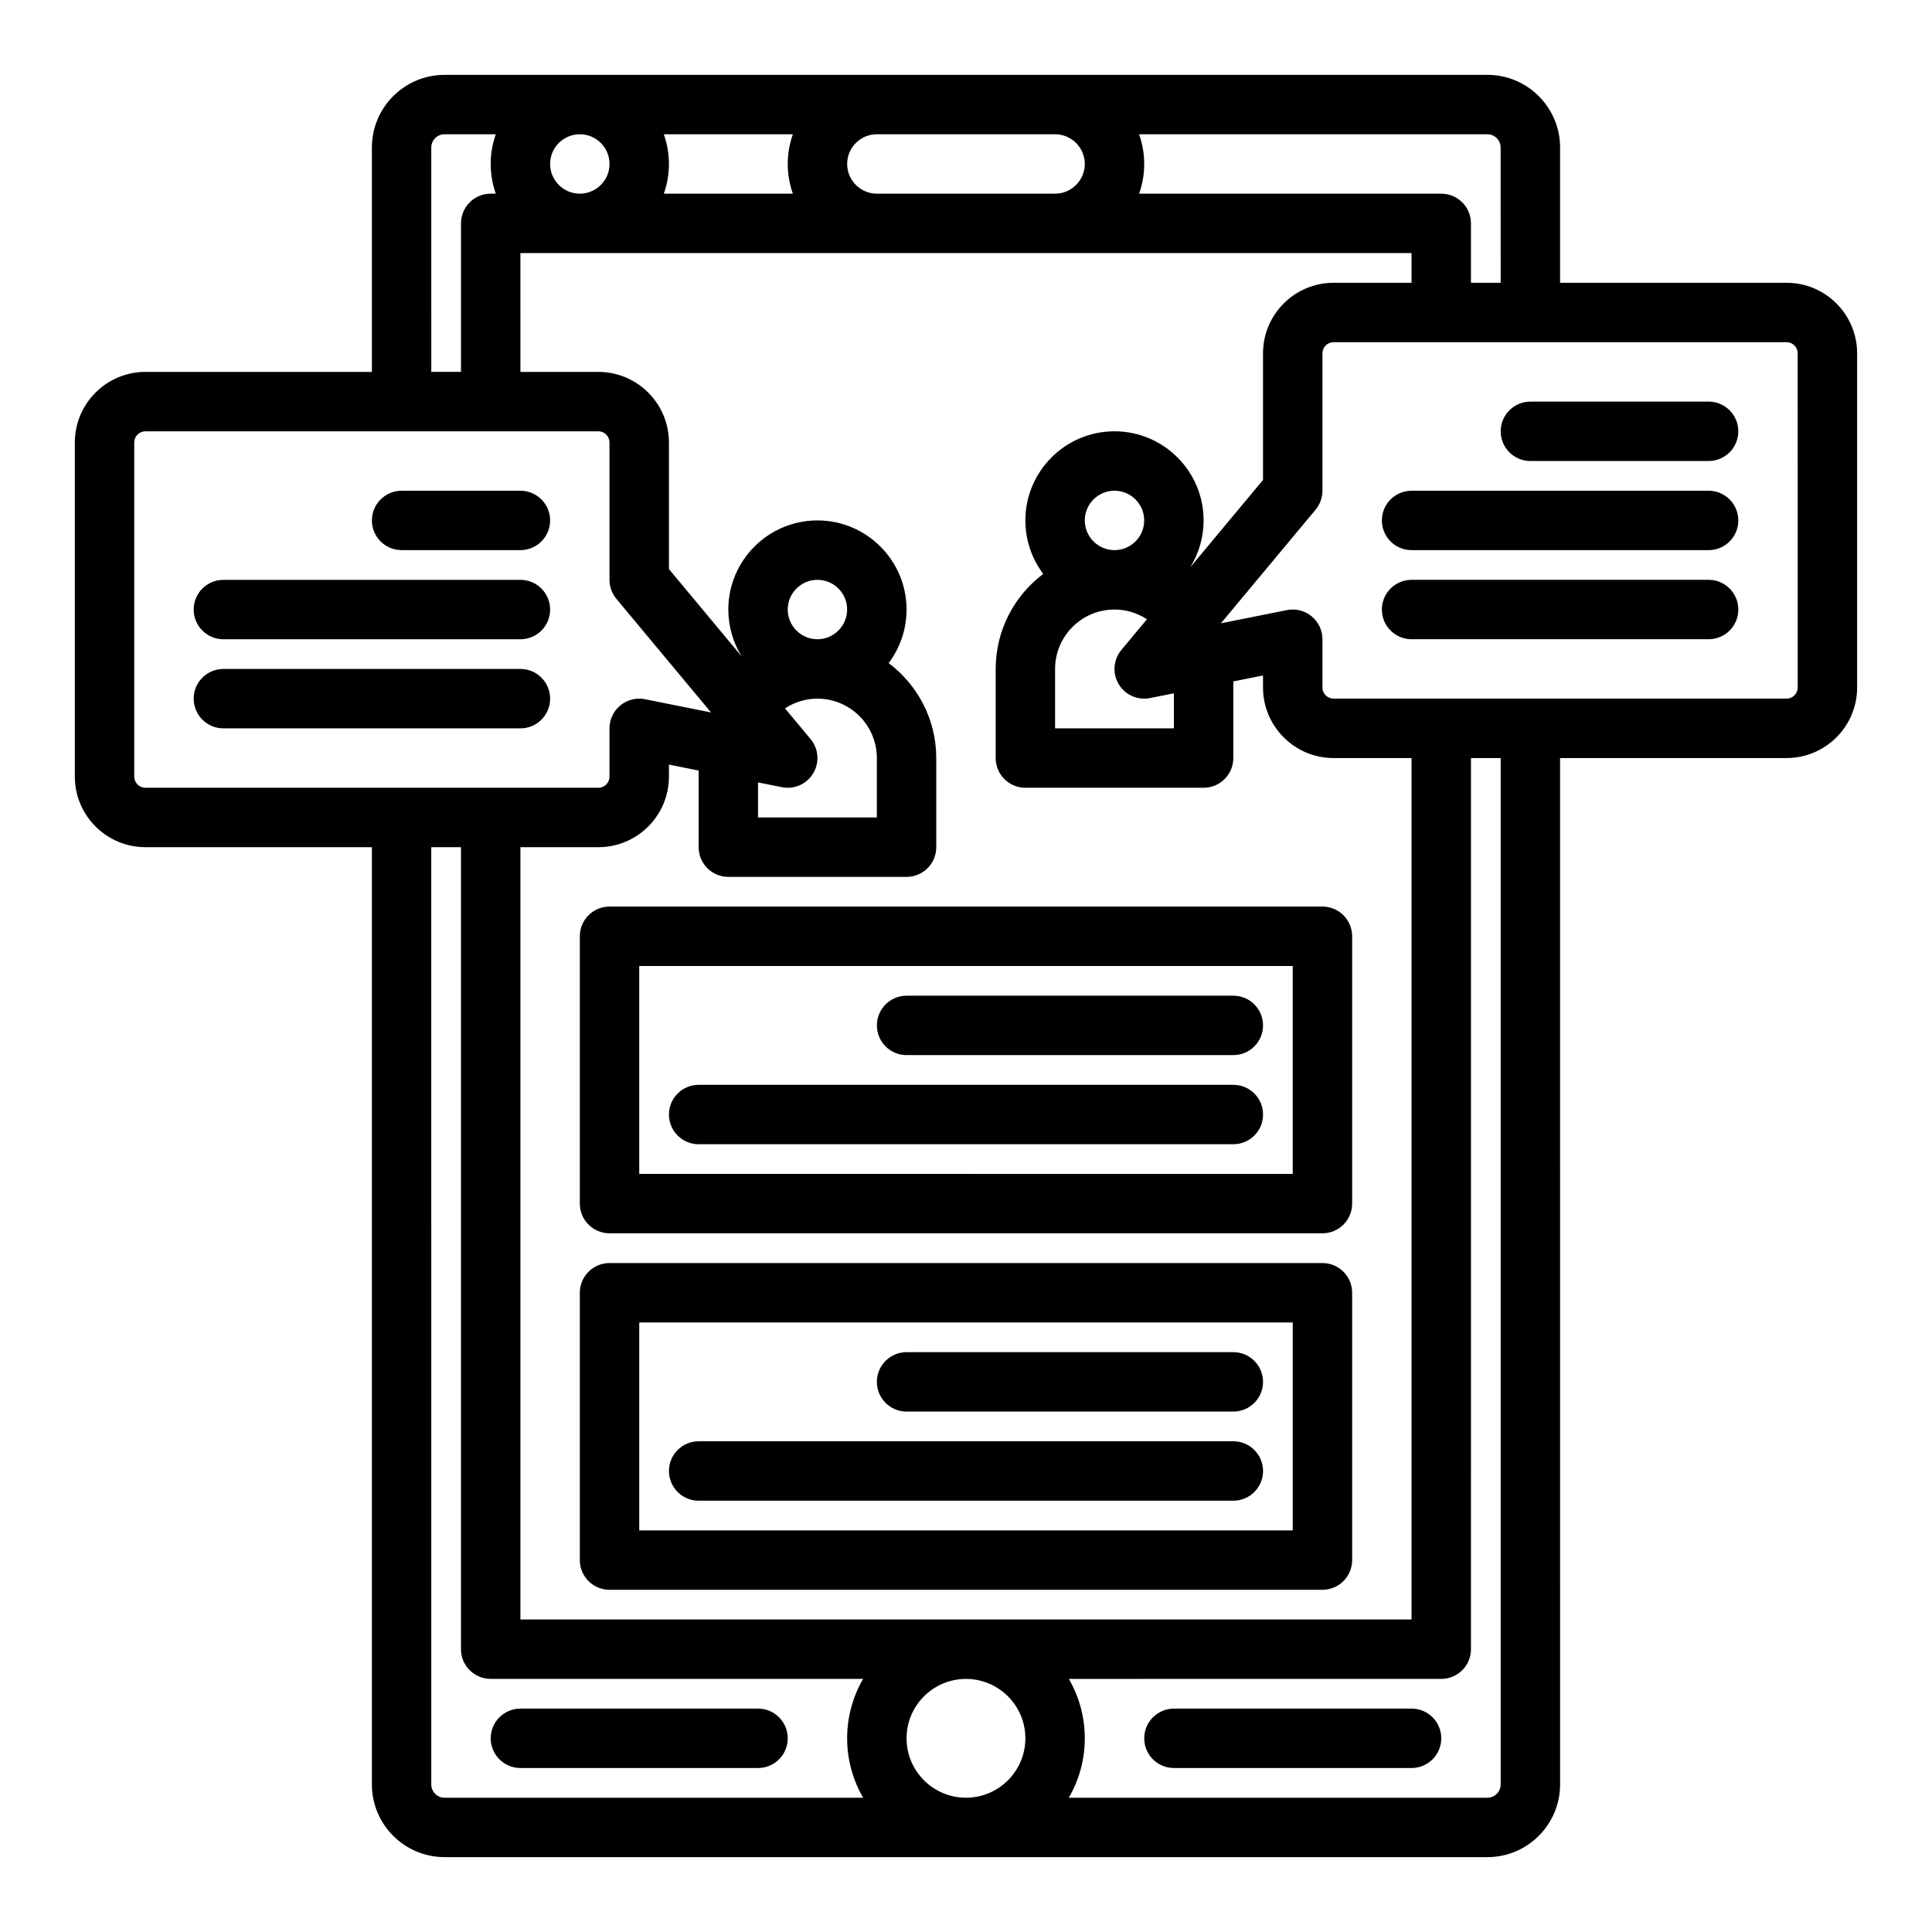
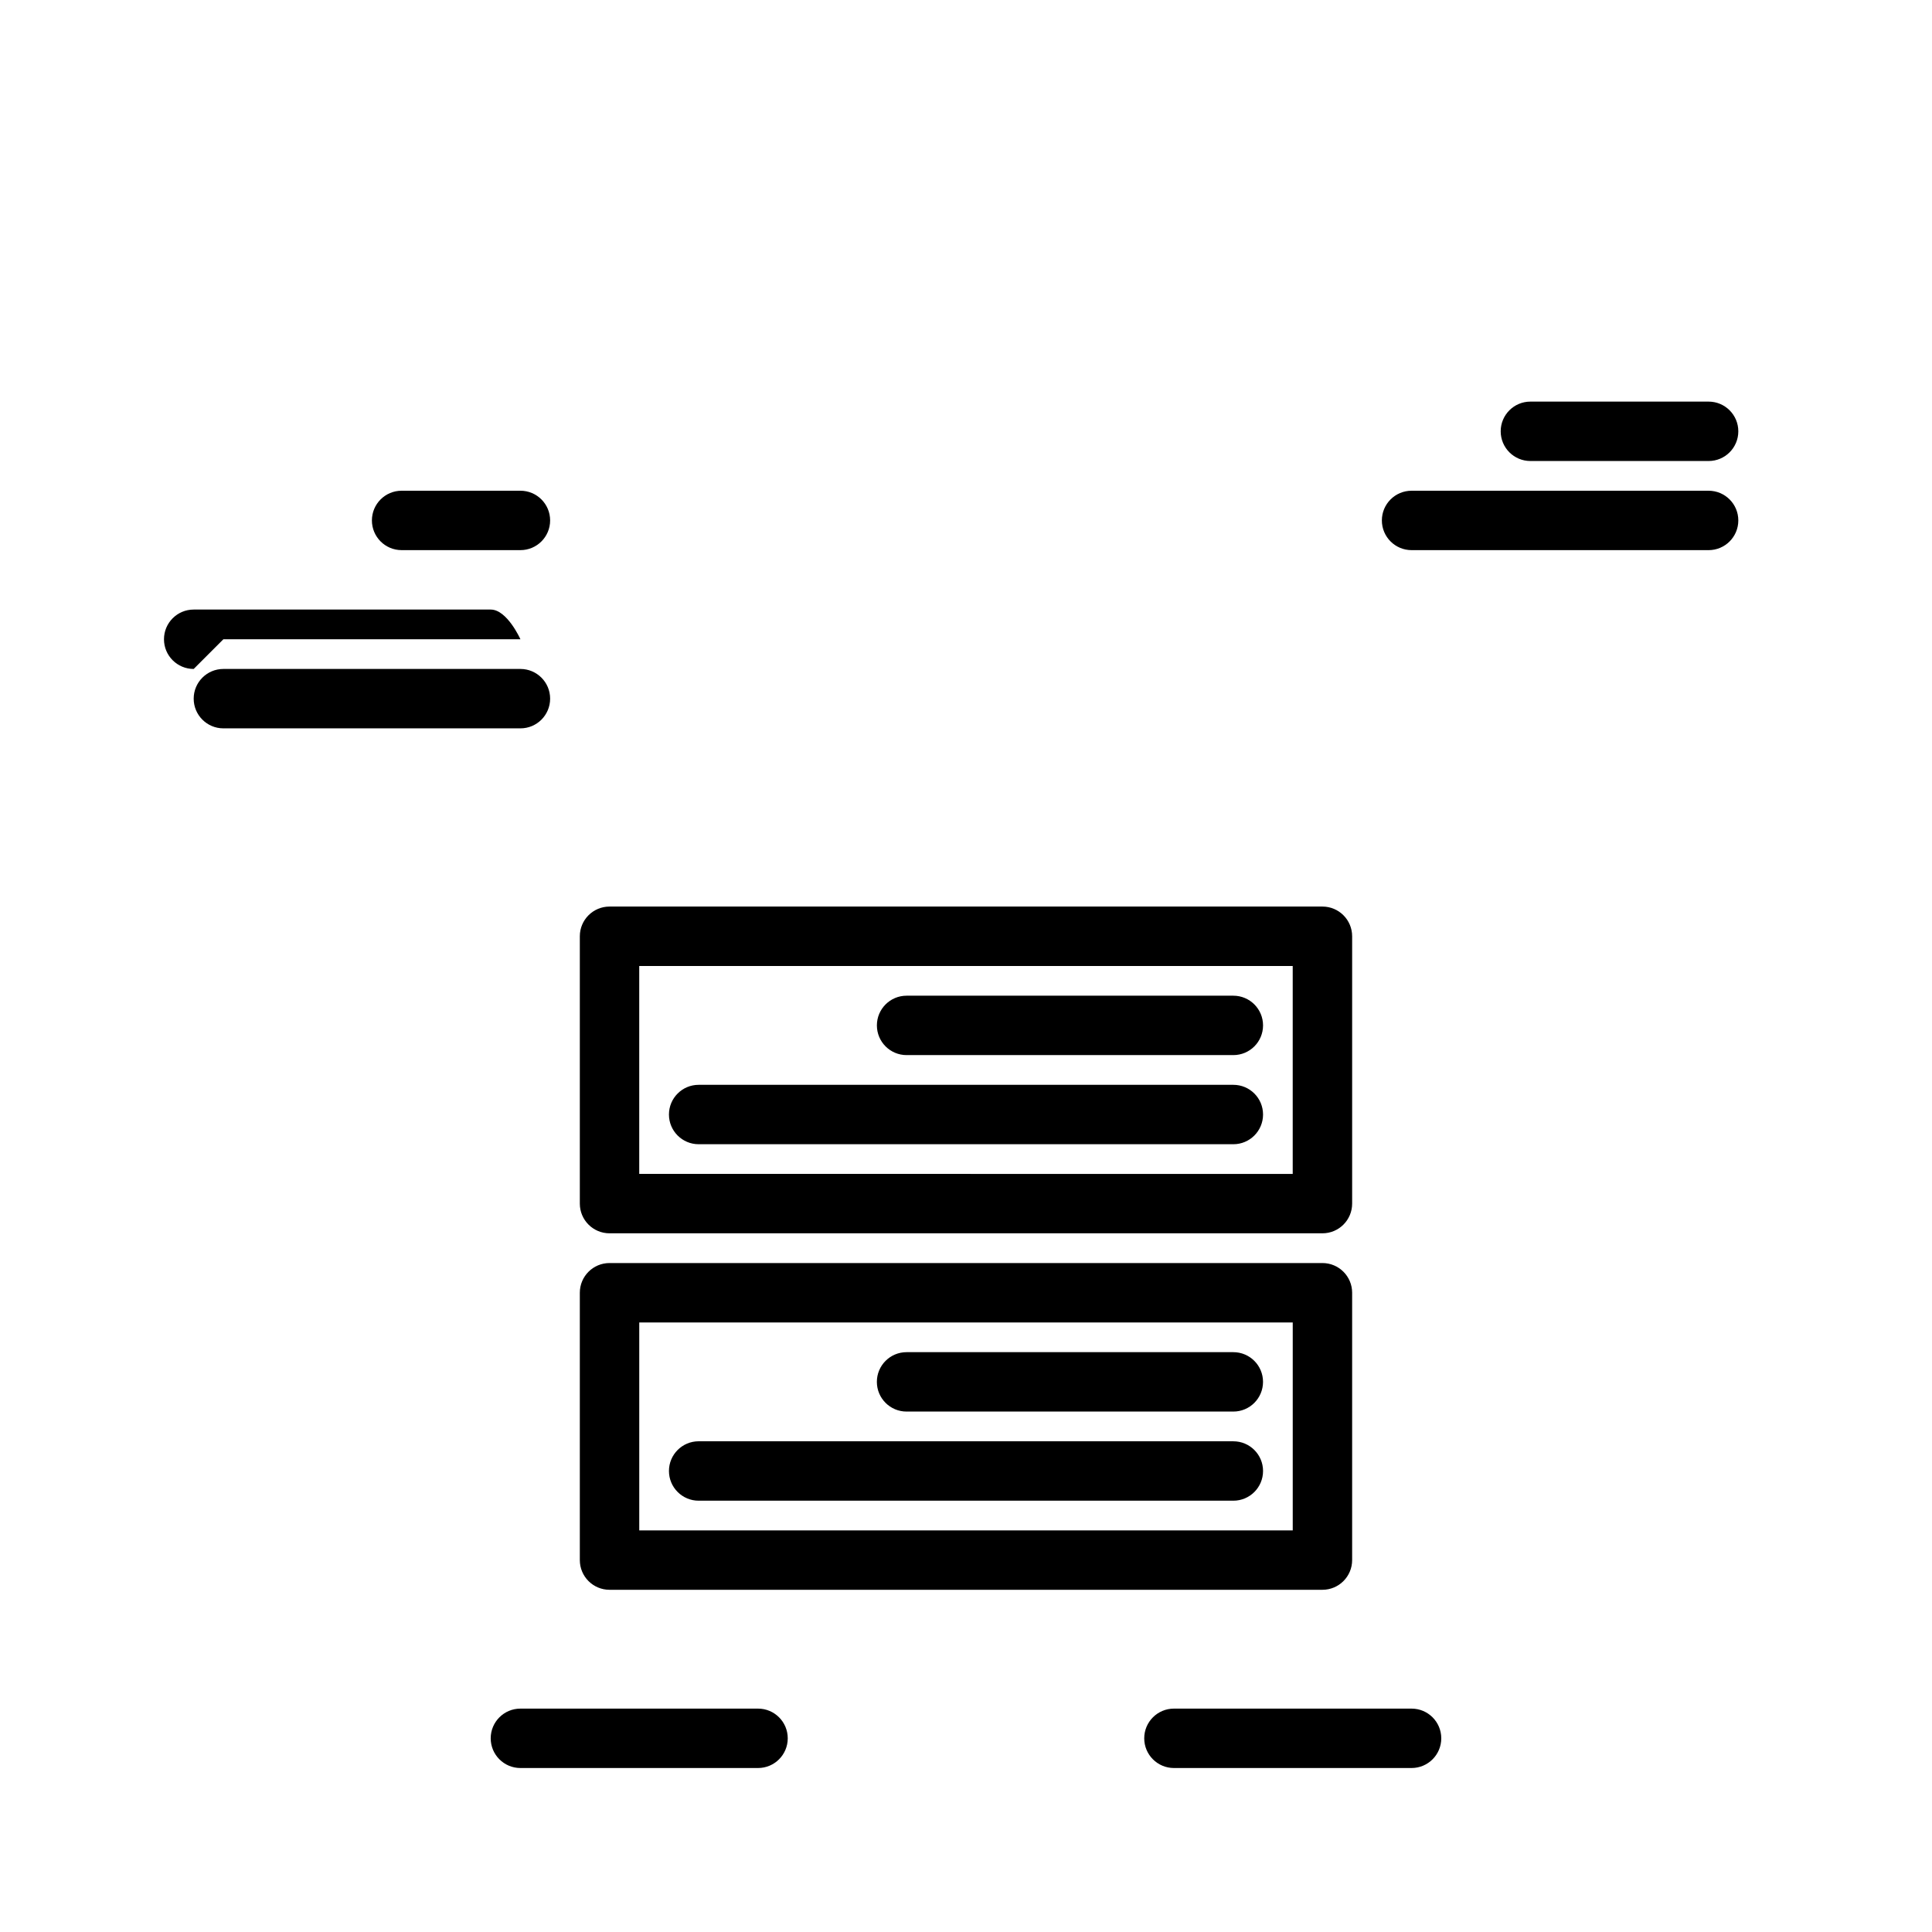
<svg xmlns="http://www.w3.org/2000/svg" fill="#000000" width="800px" height="800px" version="1.1" viewBox="144 144 512 512">
  <g>
    <path d="m518.08 596.8h-62.977c-4.348 0-7.871 3.523-7.871 7.871s3.523 7.871 7.871 7.871h62.977c4.348 0 7.871-3.523 7.871-7.871s-3.523-7.871-7.871-7.871z" />
    <path d="m344.89 596.8h-62.977c-4.348 0-7.871 3.523-7.871 7.871s3.523 7.871 7.871 7.871h62.977c4.348 0 7.871-3.523 7.871-7.871s-3.523-7.871-7.871-7.871z" />
    <path d="m297.66 392.12v70.848c0 4.348 3.523 7.871 7.871 7.871h188.93c4.348 0 7.871-3.523 7.871-7.871v-70.848c0-4.348-3.523-7.871-7.871-7.871h-188.93c-4.348 0-7.871 3.523-7.871 7.871zm15.742 7.875h173.18v55.105l-173.18-0.004z" />
    <path d="m470.85 407.87h-86.594c-4.348 0-7.871 3.523-7.871 7.871 0 4.348 3.523 7.871 7.871 7.871h86.594c4.348 0 7.871-3.523 7.871-7.871 0-4.348-3.523-7.871-7.871-7.871z" />
    <path d="m470.85 431.49h-141.7c-4.348 0-7.871 3.523-7.871 7.871s3.523 7.871 7.871 7.871h141.7c4.348 0 7.871-3.523 7.871-7.871 0.004-4.348-3.519-7.871-7.867-7.871z" />
    <path d="m494.46 478.72h-188.93c-4.348 0-7.871 3.523-7.871 7.871v70.848c0 4.348 3.523 7.871 7.871 7.871h188.93c4.348 0 7.871-3.523 7.871-7.871v-70.848c0-4.348-3.527-7.871-7.875-7.871zm-7.871 70.848h-173.18v-55.105h173.18z" />
    <path d="m384.25 518.08h86.594c4.348 0 7.871-3.523 7.871-7.871 0-4.348-3.523-7.871-7.871-7.871h-86.594c-4.348 0-7.871 3.523-7.871 7.871 0 4.348 3.523 7.871 7.871 7.871z" />
    <path d="m329.15 541.7h141.7c4.348 0 7.871-3.523 7.871-7.871 0-4.348-3.523-7.871-7.871-7.871l-141.7-0.004c-4.348 0-7.871 3.523-7.871 7.871 0 4.352 3.527 7.875 7.871 7.875z" />
    <path d="m250.43 289.79h31.488c4.348 0 7.871-3.523 7.871-7.871 0-4.348-3.523-7.871-7.871-7.871h-31.488c-4.348 0-7.871 3.523-7.871 7.871 0 4.348 3.523 7.871 7.871 7.871z" />
-     <path d="m203.2 313.41h78.719c4.348 0 7.871-3.523 7.871-7.871s-3.523-7.871-7.871-7.871h-78.719c-4.348 0-7.871 3.523-7.871 7.871-0.004 4.348 3.523 7.871 7.871 7.871z" />
+     <path d="m203.2 313.41h78.719s-3.523-7.871-7.871-7.871h-78.719c-4.348 0-7.871 3.523-7.871 7.871-0.004 4.348 3.523 7.871 7.871 7.871z" />
    <path d="m289.79 329.15c0-4.348-3.523-7.871-7.871-7.871h-78.719c-4.348 0-7.871 3.523-7.871 7.871 0 4.348 3.523 7.871 7.871 7.871h78.719c4.348 0.004 7.871-3.523 7.871-7.871z" />
-     <path d="m617.46 218.94h-60.023v-35.848c0-10.617-8.637-19.258-19.254-19.258h-276.37c-10.621 0-19.258 8.641-19.258 19.258v59.465h-60.023c-10.309 0-18.699 8.387-18.699 18.699v88.555c0 10.309 8.391 18.699 18.699 18.699h60.023v248.39c0 10.617 8.637 19.258 19.258 19.258h276.37c10.617 0 19.258-8.637 19.258-19.258l-0.004-272.01h60.023c10.309 0 18.699-8.387 18.699-18.699v-88.555c0-10.312-8.387-18.699-18.699-18.699zm-171.59-39.359h92.305c1.938 0 3.512 1.578 3.512 3.512l0.004 35.848h-7.871v-15.742c0-4.348-3.523-7.871-7.871-7.871h-80.074c0.875-2.465 1.355-5.113 1.355-7.871-0.004-2.762-0.484-5.41-1.359-7.875zm-69.492 0h47.23c4.34 0 7.871 3.531 7.871 7.871s-3.531 7.871-7.871 7.871h-47.23c-4.34 0-7.871-3.531-7.871-7.871s3.531-7.871 7.871-7.871zm-56.457 0h34.195c-0.875 2.465-1.355 5.113-1.355 7.871s0.48 5.406 1.355 7.871h-34.195c0.875-2.465 1.355-5.113 1.355-7.871-0.004-2.758-0.484-5.406-1.355-7.871zm-22.262 0c4.34 0 7.871 3.531 7.871 7.871s-3.531 7.871-7.871 7.871c-4.34 0-7.871-3.531-7.871-7.871-0.004-4.34 3.527-7.871 7.871-7.871zm-15.746 31.488h236.16v7.871h-20.66c-10.312 0-18.699 8.387-18.699 18.699v33.555l-19.289 23.145c2.242-3.609 3.543-7.867 3.543-12.422 0-13.023-10.594-23.617-23.617-23.617-13.023 0-23.617 10.594-23.617 23.617 0 5.316 1.766 10.223 4.738 14.176-7.648 5.75-12.605 14.898-12.605 25.184v23.617c0 4.348 3.523 7.871 7.871 7.871h47.23c4.348 0 7.871-3.523 7.871-7.871v-20.312l7.871-1.574v3.188c0 10.309 8.387 18.699 18.699 18.699h20.664v228.29h-236.16v-204.67h20.66c10.309 0 18.699-8.387 18.699-18.699v-3.188l7.871 1.574v20.312c0 4.348 3.523 7.871 7.871 7.871h47.23c4.348 0 7.871-3.523 7.871-7.871v-23.617c0-10.285-4.969-19.422-12.621-25.172 2.981-3.953 4.75-8.867 4.75-14.188 0-13.023-10.594-23.617-23.617-23.617-13.023 0-23.617 10.594-23.617 23.617 0 4.555 1.301 8.812 3.543 12.422l-19.281-23.145v-33.555c0-10.312-8.387-18.699-18.695-18.699h-20.664zm157.44 94.465c3.09 0 6.074 0.922 8.602 2.574l-6.777 8.129c-2.137 2.562-2.426 6.195-0.719 9.066 1.707 2.867 5.035 4.348 8.309 3.695l6.328-1.266v9.289h-31.488v-15.742c0-8.684 7.066-15.746 15.746-15.746zm-7.871-23.617c0-4.34 3.531-7.871 7.871-7.871s7.871 3.531 7.871 7.871c0 4.34-3.531 7.871-7.871 7.871s-7.871-3.531-7.871-7.871zm-72.676 57.938-6.777-8.129c2.527-1.652 5.508-2.574 8.602-2.574 8.68 0 15.742 7.062 15.742 15.742v15.742h-31.488v-9.289l6.328 1.266c3.277 0.656 6.602-0.824 8.309-3.695 1.711-2.867 1.422-6.5-0.715-9.062zm-6.047-34.32c0-4.34 3.531-7.871 7.871-7.871 4.34 0 7.871 3.531 7.871 7.871s-3.531 7.871-7.871 7.871c-4.34 0-7.871-3.531-7.871-7.871zm-94.465-122.44c0-1.938 1.578-3.512 3.512-3.512h13.586c-0.875 2.465-1.355 5.113-1.355 7.871s0.48 5.406 1.355 7.871h-1.352c-4.348 0-7.871 3.523-7.871 7.871v39.359h-7.871zm-75.766 169.67c-1.629 0-2.953-1.324-2.953-2.953v-88.555c0-1.629 1.324-2.953 2.953-2.953h120.04c1.629 0 2.953 1.324 2.953 2.953l0.004 36.406c0 1.844 0.645 3.625 1.824 5.039l25.082 30.102-17.492-3.5c-2.312-0.461-4.711 0.137-6.535 1.633-1.824 1.492-2.879 3.727-2.879 6.086v12.789c0 1.629-1.324 2.953-2.953 2.953zm190.21 267.65h-110.93c-1.938 0-3.512-1.578-3.512-3.512l-0.004-248.39h7.871v212.54c0 4.348 3.523 7.871 7.871 7.871h98.699c-2.688 4.637-4.234 10.012-4.234 15.742 0.004 5.738 1.551 11.113 4.238 15.746zm27.254 0c-8.68 0-15.742-7.062-15.742-15.742s7.062-15.742 15.742-15.742 15.742 7.062 15.742 15.742-7.062 15.742-15.742 15.742zm141.7-3.512c0 1.938-1.578 3.512-3.512 3.512h-110.93c2.688-4.637 4.234-10.012 4.234-15.742 0-5.734-1.547-11.109-4.234-15.742l98.699-0.004c4.348 0 7.871-3.523 7.871-7.871l0.004-236.16h7.871zm78.719-290.71c0 1.629-1.324 2.953-2.953 2.953h-120.04c-1.629 0-2.953-1.324-2.953-2.953l-0.004-12.789c0-2.359-1.059-4.594-2.883-6.09-1.418-1.164-3.184-1.781-4.988-1.781-0.512 0-1.031 0.051-1.543 0.152l-17.492 3.5 25.082-30.102c1.18-1.414 1.824-3.199 1.824-5.039v-36.406c0-1.629 1.324-2.953 2.953-2.953h120.04c1.629 0 2.953 1.324 2.953 2.953z" />
    <path d="m596.8 250.43h-47.23c-4.348 0-7.871 3.523-7.871 7.871 0 4.348 3.523 7.871 7.871 7.871h47.23c4.348 0 7.871-3.523 7.871-7.871 0-4.348-3.527-7.871-7.871-7.871z" />
    <path d="m596.8 274.05h-78.719c-4.348 0-7.871 3.523-7.871 7.871 0 4.348 3.523 7.871 7.871 7.871h78.719c4.348 0 7.871-3.523 7.871-7.871 0-4.348-3.527-7.871-7.871-7.871z" />
-     <path d="m596.8 297.66h-78.719c-4.348 0-7.871 3.523-7.871 7.871s3.523 7.871 7.871 7.871h78.719c4.348 0 7.871-3.523 7.871-7.871s-3.527-7.871-7.871-7.871z" />
  </g>
</svg>